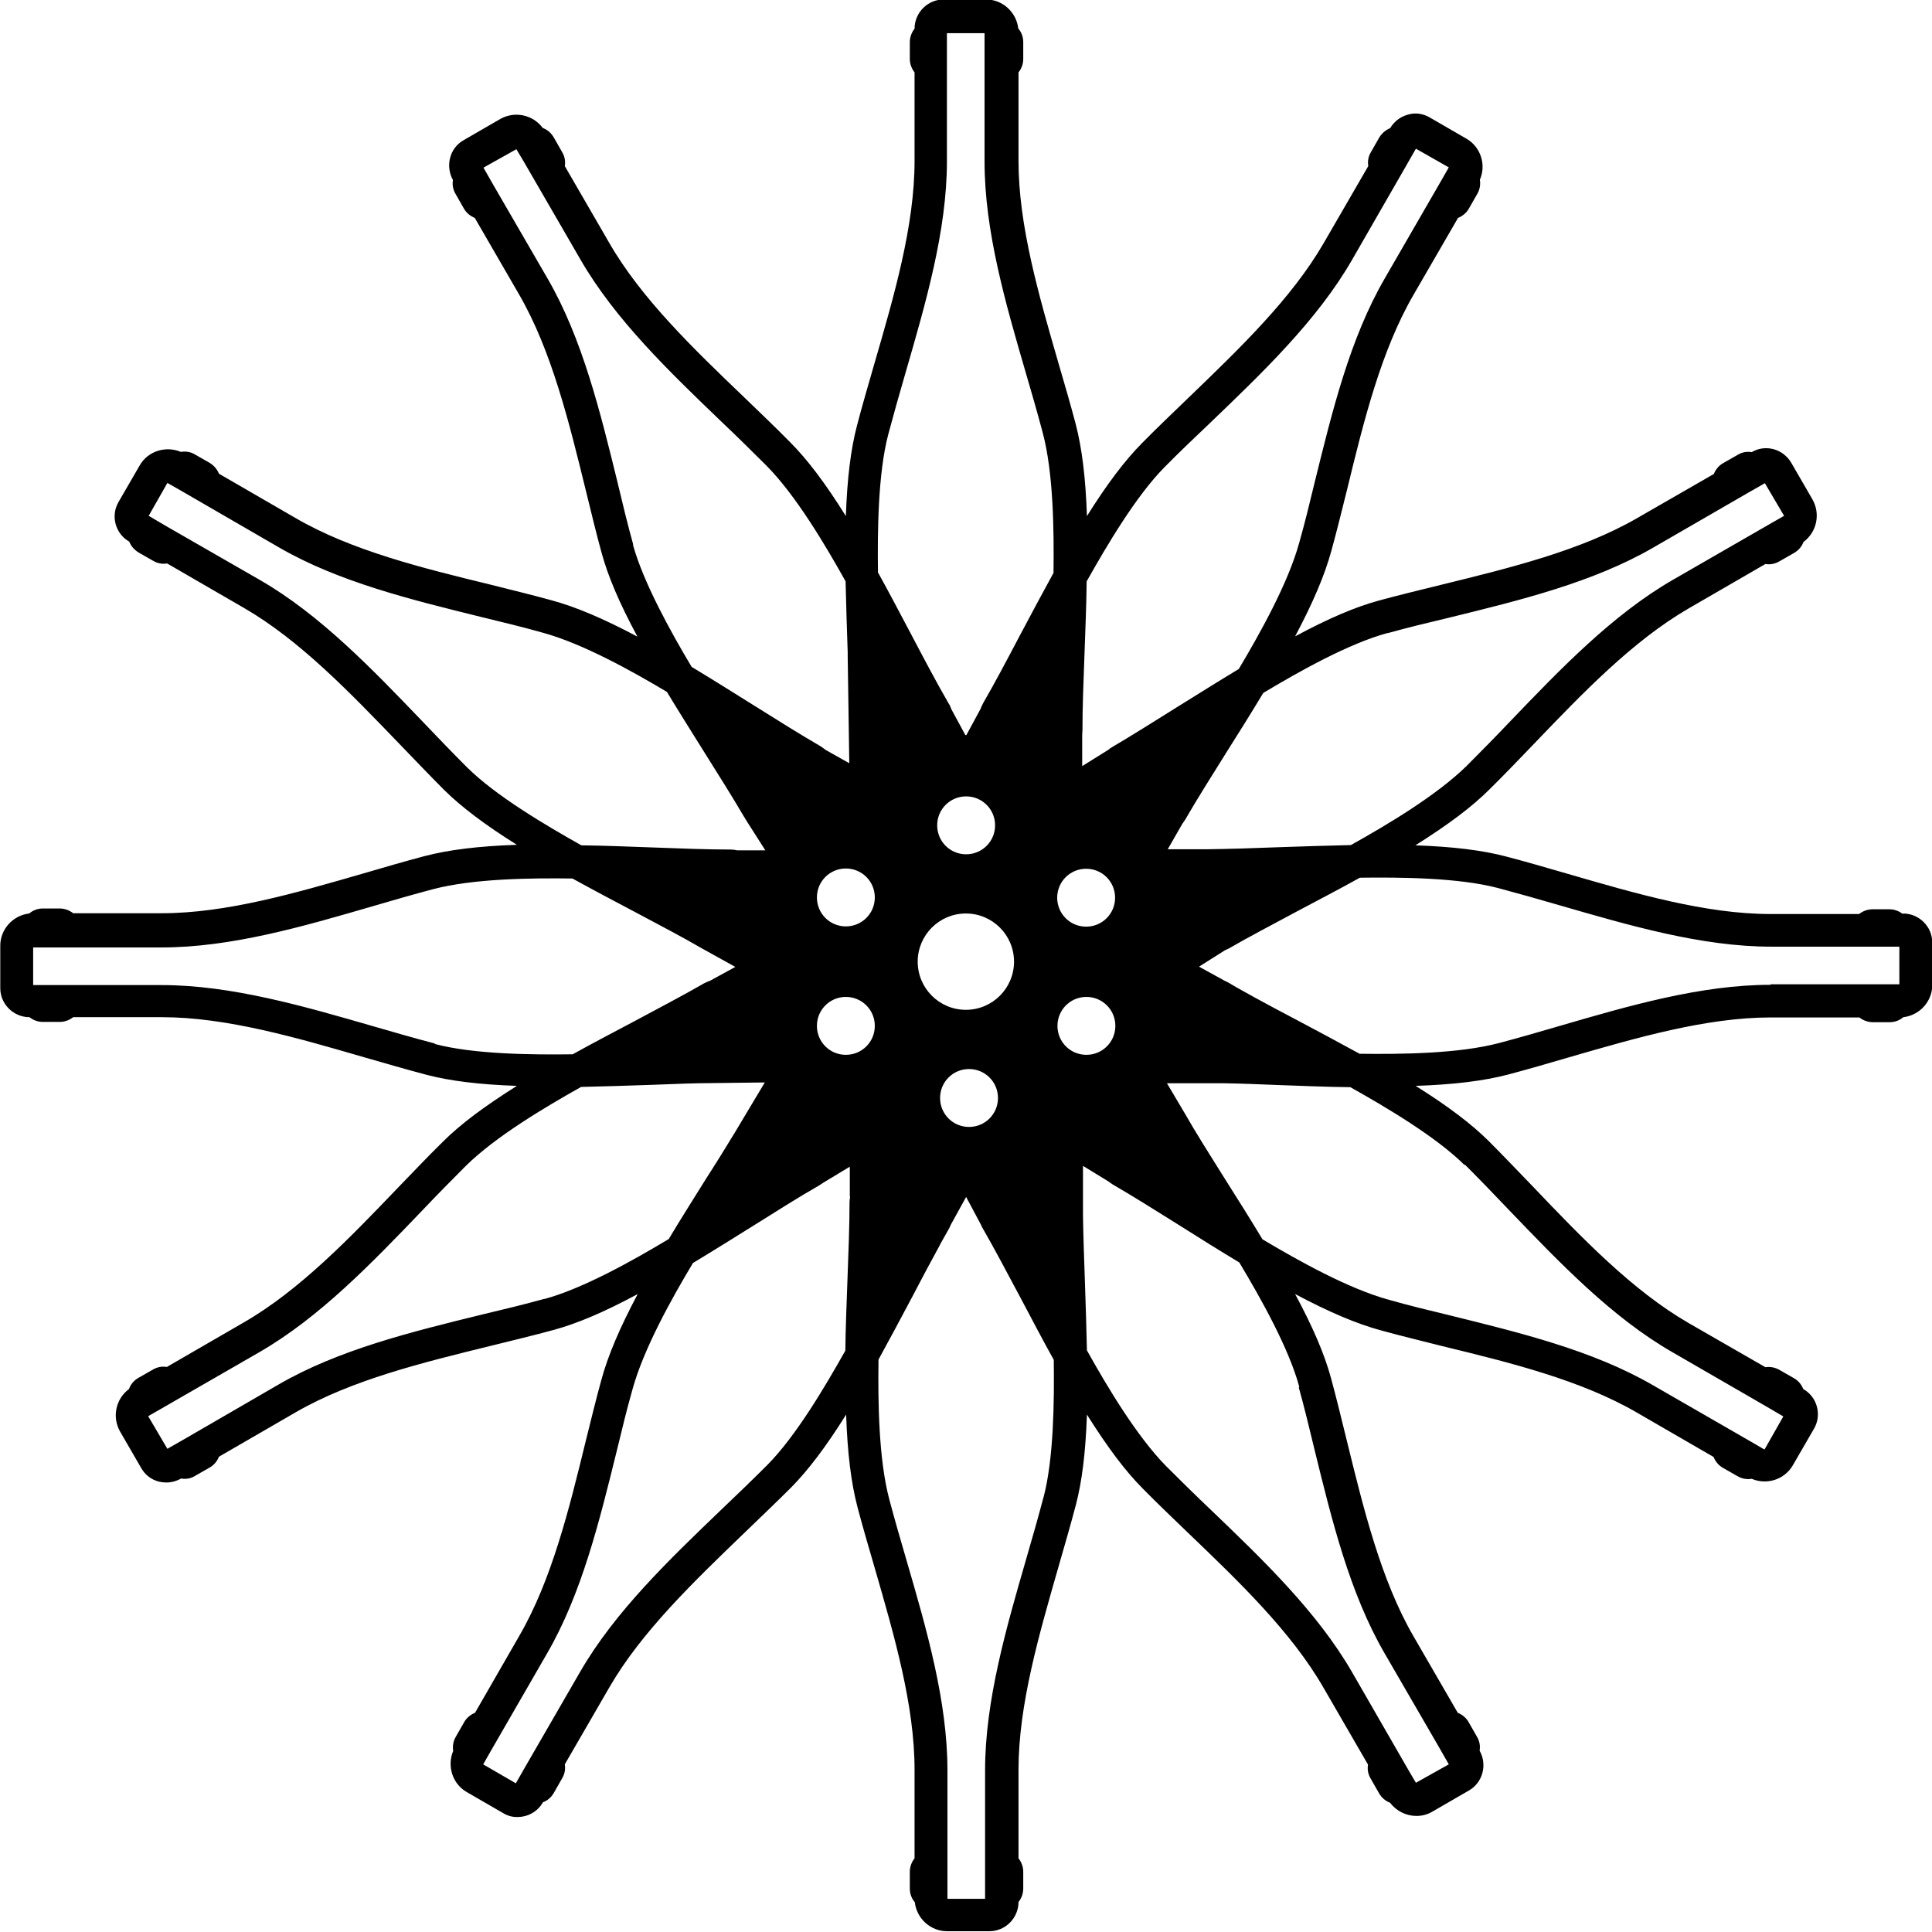
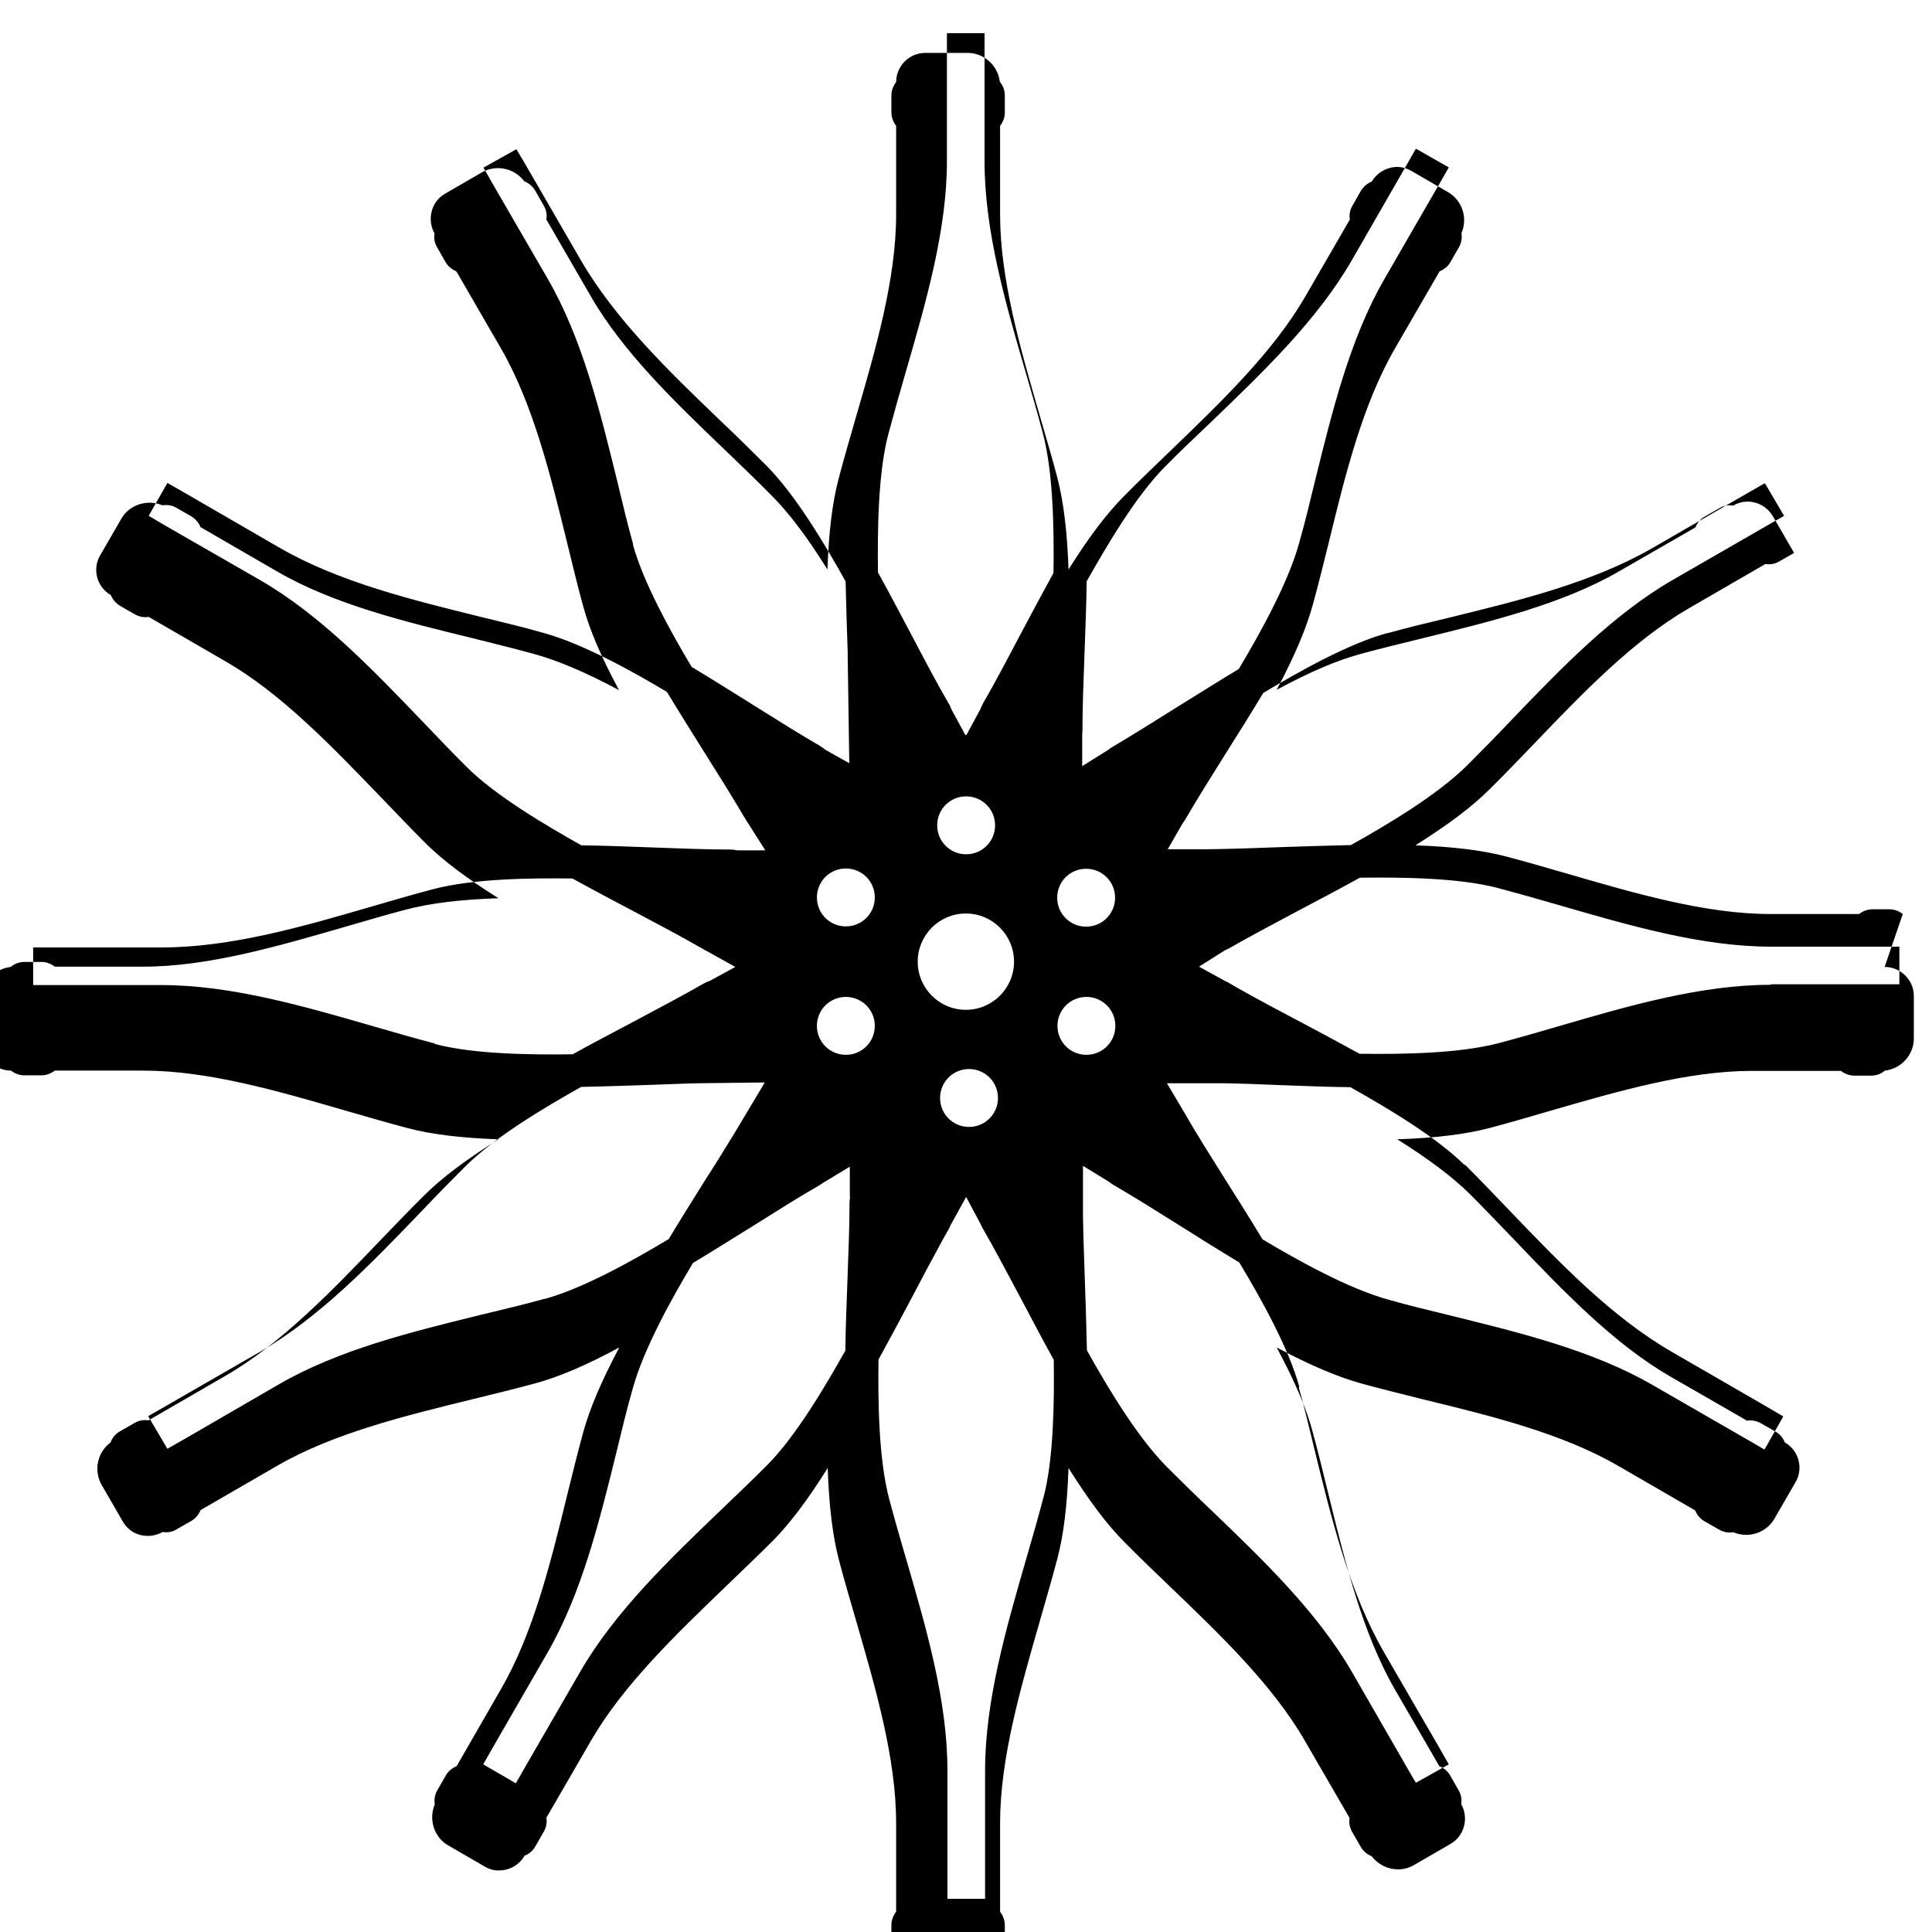
<svg xmlns="http://www.w3.org/2000/svg" viewBox="0 0 73.41 73.41">
  <defs> .cls-1 { fill: #9e7420; } </defs>
-   <path d="M72.3,34.73c-.14-.11-.31-.18-.51-.18h-.64c-.19,0-.37.07-.51.18h-3.37c-2.46,0-5.13-.78-7.71-1.53-.8-.23-1.58-.46-2.35-.66-.88-.23-1.98-.37-3.43-.42,1.24-.78,2.15-1.46,2.82-2.13.56-.55,1.12-1.14,1.69-1.73,1.84-1.92,3.75-3.91,5.87-5.14l2.92-1.69c.18.03.36,0,.53-.1l.56-.32c.17-.1.29-.24.36-.42.5-.37.65-1.06.34-1.61l-.81-1.4c-.15-.25-.38-.43-.66-.51-.29-.08-.59-.04-.84.11-.18-.03-.37,0-.53.1l-.56.32c-.16.09-.28.24-.35.41l-2.92,1.68c-2.13,1.23-4.83,1.89-7.44,2.53-.81.2-1.6.39-2.37.6-.88.24-1.9.67-3.18,1.36.69-1.3,1.13-2.34,1.38-3.26.21-.76.4-1.54.6-2.34.63-2.59,1.29-5.26,2.52-7.38l1.69-2.92c.17-.07.32-.19.41-.35l.32-.56c.1-.17.13-.36.1-.54.25-.57.03-1.25-.51-1.56l-1.4-.81c-.26-.15-.56-.19-.84-.1-.28.08-.51.26-.66.51-.17.07-.31.19-.41.35l-.32.56c-.1.17-.13.35-.1.53l-1.69,2.92c-1.23,2.13-3.24,4.05-5.17,5.91-.6.58-1.19,1.14-1.75,1.71-.64.65-1.31,1.53-2.08,2.76-.05-1.47-.19-2.59-.43-3.51-.2-.76-.43-1.54-.66-2.33-.74-2.56-1.51-5.2-1.51-7.65v-3.37c.11-.14.18-.31.18-.51v-.64c0-.2-.07-.38-.19-.52-.07-.62-.6-1.1-1.22-1.1h-1.62c-.6,0-1.1.5-1.1,1.11-.11.14-.18.32-.18.51v.64c0,.19.07.37.18.51v3.37c0,2.46-.78,5.13-1.53,7.71-.23.8-.46,1.58-.66,2.35-.23.88-.37,1.98-.42,3.43-.78-1.25-1.46-2.15-2.13-2.82-.55-.56-1.14-1.12-1.73-1.69-1.92-1.84-3.91-3.75-5.13-5.87l-1.69-2.92c.03-.18,0-.36-.1-.53l-.32-.56c-.1-.17-.24-.29-.42-.36-.37-.5-1.06-.65-1.61-.34l-1.4.81c-.26.15-.44.39-.51.68-.07.28-.03.58.11.83-.03.18,0,.36.1.53l.32.56c.09.16.24.28.41.35l1.69,2.92c1.23,2.13,1.89,4.83,2.53,7.44.2.81.39,1.61.6,2.37.24.88.67,1.9,1.36,3.18-1.3-.69-2.34-1.13-3.26-1.38-.76-.21-1.55-.4-2.34-.6-2.59-.63-5.26-1.29-7.38-2.52l-2.92-1.69c-.07-.17-.19-.31-.35-.41l-.56-.32c-.16-.1-.35-.13-.54-.1-.57-.24-1.25-.03-1.56.51l-.81,1.4c-.3.52-.12,1.2.41,1.5.07.17.19.31.35.41l.56.32c.17.1.35.13.53.1l2.92,1.69c2.13,1.23,4.05,3.24,5.91,5.17.58.6,1.14,1.19,1.7,1.75.65.64,1.53,1.31,2.76,2.08-1.47.05-2.59.19-3.51.43-.76.2-1.54.43-2.33.66-2.56.74-5.2,1.51-7.65,1.51h-3.37c-.14-.11-.32-.18-.51-.18h-.64c-.2,0-.38.07-.52.19-.62.07-1.1.6-1.1,1.22v1.62c0,.6.5,1.1,1.11,1.1.14.11.31.18.51.18h.64c.19,0,.37-.07.51-.18h3.37c2.46,0,5.13.78,7.71,1.53.8.23,1.59.46,2.35.66.88.23,1.98.37,3.43.42-1.24.78-2.15,1.46-2.82,2.13-.56.55-1.12,1.14-1.69,1.73-1.84,1.92-3.75,3.91-5.87,5.13l-2.92,1.69c-.18-.03-.36,0-.53.1l-.56.32c-.17.1-.29.25-.35.42-.5.37-.65,1.06-.34,1.61l.81,1.4c.15.26.39.44.68.51.09.02.18.03.27.03.19,0,.38-.05.56-.15.19.03.37,0,.53-.1l.56-.32c.17-.1.28-.24.35-.41l2.92-1.69c2.13-1.23,4.83-1.89,7.44-2.53.81-.2,1.6-.39,2.37-.6.88-.24,1.9-.67,3.18-1.36-.69,1.3-1.13,2.34-1.38,3.26-.21.76-.4,1.55-.6,2.35-.63,2.58-1.29,5.26-2.52,7.38l-1.68,2.92c-.17.07-.32.19-.41.35l-.32.56c-.1.17-.13.36-.1.54-.24.57-.03,1.25.51,1.56l1.4.81c.17.1.36.15.54.14.38,0,.76-.2.96-.56.17-.06.31-.18.41-.35l.32-.56c.1-.17.13-.35.1-.53l1.69-2.92c1.23-2.13,3.24-4.05,5.17-5.91.6-.58,1.19-1.14,1.75-1.7.64-.65,1.31-1.53,2.08-2.76.05,1.47.19,2.59.43,3.51.2.76.43,1.54.66,2.33.74,2.56,1.51,5.2,1.51,7.65v3.37c-.11.14-.18.32-.18.51v.64c0,.2.07.38.19.52.07.62.6,1.1,1.22,1.1h1.62c.6,0,1.1-.5,1.1-1.11.11-.14.18-.31.18-.51v-.64c0-.19-.07-.37-.18-.51v-3.37c0-2.46.78-5.13,1.52-7.71.23-.8.46-1.59.66-2.35.23-.88.37-1.98.42-3.43.78,1.24,1.46,2.15,2.13,2.82.55.56,1.14,1.12,1.73,1.69,1.92,1.84,3.91,3.75,5.13,5.87l1.69,2.92c-.03.18,0,.36.1.53l.32.56c.1.17.24.29.42.36.24.32.62.5,1,.5.21,0,.41-.05.6-.16l1.4-.81c.52-.3.7-.98.4-1.51.03-.18,0-.36-.1-.53l-.32-.56c-.09-.16-.24-.28-.41-.35l-1.69-2.92c-1.23-2.13-1.89-4.83-2.53-7.44-.2-.81-.39-1.6-.6-2.37-.24-.88-.67-1.9-1.36-3.18,1.3.69,2.34,1.13,3.26,1.38.76.21,1.55.4,2.34.6,2.59.63,5.26,1.29,7.38,2.52l2.92,1.69c.07.17.19.32.35.41l.56.32c.17.1.36.13.54.1.16.07.33.1.49.1.43,0,.84-.22,1.07-.61l.81-1.4c.3-.52.12-1.2-.41-1.5-.07-.17-.19-.32-.35-.41l-.56-.32c-.16-.09-.35-.13-.53-.1l-2.92-1.68c-2.13-1.23-4.06-3.24-5.91-5.18-.58-.6-1.14-1.19-1.7-1.75-.65-.64-1.53-1.31-2.76-2.08,1.47-.05,2.59-.19,3.51-.43.76-.2,1.54-.43,2.33-.66,2.56-.74,5.2-1.51,7.65-1.51h3.37c.14.11.32.18.51.18h.64c.2,0,.38-.07.52-.19.62-.07,1.1-.6,1.1-1.22v-1.62c0-.6-.5-1.1-1.11-1.1ZM52.72,24.06c.75-.21,1.54-.4,2.34-.59,2.69-.66,5.48-1.34,7.77-2.67l3.08-1.78.45-.26h0s.7-.4.7-.4l.73,1.24-.49.28h0s-3.75,2.16-3.75,2.16c-2.28,1.32-4.25,3.37-6.15,5.35-.56.59-1.12,1.16-1.67,1.71-1.14,1.12-3.02,2.24-4.4,3.01-.91.02-1.83.05-2.7.08-1.02.04-1.99.07-2.81.08h0s-1.45,0-1.45,0l.55-.96s.07-.1.11-.16c.44-.76.98-1.62,1.55-2.53.47-.74.95-1.51,1.42-2.29,1.35-.81,3.25-1.88,4.73-2.28ZM41.13,27.74c0-.87.04-1.89.08-2.96.03-.87.07-1.78.08-2.69h0c.77-1.37,1.88-3.25,2.96-4.34.55-.56,1.13-1.11,1.73-1.68,2-1.92,4.07-3.9,5.39-6.19l2.03-3.53h0s.4-.7.4-.7l1.25.71-.28.49h0s-2.16,3.74-2.16,3.74c-1.32,2.28-1.99,5.04-2.65,7.71-.19.79-.38,1.57-.59,2.31-.42,1.54-1.49,3.45-2.3,4.81-.78.47-1.56.96-2.3,1.42-.91.57-1.77,1.11-2.5,1.54-.05.03-.1.06-.14.1l-1.01.63v-1.18c0-.06.01-.12.01-.19ZM41.27,33.01c.61,0,1.1.49,1.1,1.1s-.49,1.1-1.1,1.1-1.1-.49-1.1-1.1.49-1.1,1.1-1.1ZM24.06,20.69c-.21-.75-.4-1.54-.59-2.34-.66-2.69-1.34-5.48-2.66-7.76l-2.04-3.52h0s-.4-.7-.4-.7l1.25-.7.27.45h0s2.17,3.75,2.17,3.75c1.32,2.28,3.37,4.25,5.35,6.15.59.56,1.16,1.12,1.71,1.67,1.12,1.13,2.24,3.02,3.01,4.4h0s0,0,0,0c.02.91.05,1.83.08,2.7,0,.05,0,.1,0,.15l.06,4.06-.89-.5c-.07-.05-.13-.1-.21-.15-.76-.44-1.62-.98-2.53-1.55-.77-.48-1.56-.98-2.36-1.46-.8-1.34-1.83-3.2-2.23-4.64ZM17.75,29.16c-.55-.55-1.11-1.13-1.68-1.73-1.92-2-3.9-4.07-6.19-5.39l-3.55-2.04h0s-.68-.4-.68-.4l.71-1.25.51.29h0s3.73,2.16,3.73,2.16c2.28,1.32,5.04,1.99,7.71,2.65.79.19,1.57.38,2.31.59,1.51.41,3.38,1.45,4.72,2.25.49.81.99,1.6,1.47,2.37.53.84,1.03,1.64,1.44,2.34h0s.07.11.07.11c0,.02.02.03.03.05.03.05.05.09.08.13l.65,1.02h-1.07c-.08-.02-.17-.03-.26-.03-.88,0-1.89-.04-2.97-.08-.87-.03-1.78-.07-2.69-.08-1.37-.77-3.25-1.88-4.34-2.96ZM16.52,39.65c-.76-.2-1.53-.42-2.32-.65-2.66-.77-5.42-1.57-8.06-1.57H1.26v-1.43s4.88,0,4.88,0c2.63,0,5.36-.79,8-1.56.78-.23,1.55-.45,2.3-.65,1.55-.41,3.74-.43,5.31-.41.8.44,1.61.87,2.39,1.28.92.49,1.8.95,2.52,1.37h0s1.28.71,1.28.71h0s-.95.52-.95.52c-.09.03-.17.07-.25.11-.76.44-1.66.91-2.61,1.42-.77.41-1.58.83-2.37,1.27-1.57.02-3.75,0-5.23-.39ZM20.69,49.35c-.75.21-1.54.4-2.34.59-2.69.66-5.48,1.34-7.77,2.67l-3.52,2.04h0s-.7.4-.7.4l-.73-1.24.49-.28h0s3.75-2.16,3.75-2.16c2.28-1.32,4.25-3.37,6.15-5.35.56-.59,1.12-1.16,1.67-1.71,1.13-1.12,3.02-2.24,4.39-3.01.91-.02,1.83-.05,2.7-.08.62-.02,1.22-.05,1.78-.06l2.5-.03-1.13,1.89c-.34.56-.71,1.16-1.11,1.78-.46.74-.95,1.51-1.41,2.28-1.35.81-3.25,1.88-4.73,2.28ZM32.3,45.45h0c0,.08-.02.15-.02.22,0,.88-.04,1.9-.08,2.97-.03.87-.07,1.78-.08,2.68h0c-.77,1.37-1.88,3.25-2.96,4.34-.55.55-1.13,1.11-1.73,1.68-2,1.92-4.07,3.9-5.39,6.19l-2.04,3.53h0s-.4.7-.4.7l-1.24-.72.29-.51h0s2.14-3.71,2.14-3.71c1.32-2.28,1.99-5.04,2.65-7.71.19-.79.38-1.57.59-2.31.42-1.54,1.49-3.46,2.3-4.81.78-.47,1.56-.96,2.3-1.42.91-.57,1.76-1.11,2.5-1.53.05-.03.1-.07.15-.1l1.01-.61v1.14ZM32.14,40.08c-.61,0-1.1-.49-1.1-1.1s.49-1.1,1.1-1.1,1.1.49,1.1,1.1-.49,1.1-1.1,1.1ZM32.14,35.2c-.61,0-1.1-.49-1.1-1.1s.49-1.1,1.1-1.1,1.1.49,1.1,1.1-.49,1.1-1.1,1.1ZM39.65,56.89c-.2.76-.42,1.53-.65,2.32-.77,2.66-1.57,5.42-1.57,8.06v4.88h-1.43s0-.55,0-.55v-4.33c0-2.63-.79-5.36-1.56-8-.23-.78-.45-1.55-.65-2.3-.41-1.55-.43-3.74-.41-5.31h0s0,0,0,0c.44-.8.87-1.61,1.28-2.38.36-.69.71-1.35,1.04-1.95l.04-.08c.11-.19.21-.38.31-.55.03-.05.05-.1.07-.15l.59-1.07h0l.56,1.05c.02.05.05.11.08.16.44.76.91,1.66,1.42,2.61.41.77.83,1.58,1.27,2.37h0s0,0,0,0c.02,1.57,0,3.75-.39,5.23ZM36.7,34.71c1.01,0,1.83.82,1.83,1.83s-.82,1.83-1.83,1.83-1.83-.82-1.83-1.83.82-1.83,1.83-1.83ZM35.61,31.36c0-.61.49-1.1,1.1-1.1s1.1.49,1.1,1.1-.49,1.1-1.1,1.1-1.1-.49-1.1-1.1ZM37.92,41.72c0,.61-.49,1.1-1.1,1.1s-1.1-.49-1.1-1.1.49-1.1,1.1-1.1,1.1.49,1.1,1.1ZM40.04,21.75h0c-.44.8-.87,1.61-1.28,2.38-.5.95-.97,1.84-1.4,2.58-.04.08-.08.16-.11.24l-.53.98h-.04l-.53-.98c-.03-.08-.06-.16-.11-.23-.44-.76-.91-1.65-1.41-2.6-.41-.77-.83-1.58-1.27-2.37h0c-.02-1.57,0-3.75.39-5.24.2-.75.42-1.53.65-2.32.77-2.66,1.58-5.42,1.58-8.06V1.26h1.43s0,4.88,0,4.88c0,2.63.79,5.36,1.56,8,.23.78.45,1.55.65,2.3.41,1.54.43,3.74.41,5.31ZM40.18,38.98c0-.61.49-1.1,1.1-1.1s1.1.49,1.1,1.1-.49,1.1-1.1,1.1-1.1-.49-1.1-1.1ZM49.35,52.72c.21.75.4,1.54.59,2.33.66,2.69,1.34,5.48,2.67,7.77l2.04,3.52h0s.4.7.4.7l-1.25.7-.27-.46h0s-2.16-3.75-2.16-3.75c-1.32-2.28-3.37-4.25-5.35-6.15-.59-.56-1.16-1.12-1.71-1.67-1.12-1.14-2.24-3.02-3.01-4.4h0s0,0,0,0c-.02-.91-.05-1.83-.08-2.7-.03-.87-.06-1.7-.07-2.44v-1.87s.95.58.95.58c.06.04.11.08.17.12.76.44,1.62.98,2.53,1.55.74.47,1.51.95,2.29,1.42.81,1.35,1.88,3.25,2.28,4.73ZM55.66,44.25c.55.55,1.11,1.13,1.68,1.73,1.92,2,3.9,4.07,6.19,5.39l3.53,2.04h0s.7.41.7.41l-.71,1.25h-.02s-.48-.28-.48-.28h0s-3.75-2.16-3.75-2.16c-2.28-1.32-5.04-1.99-7.71-2.65-.79-.19-1.57-.38-2.31-.59-1.54-.42-3.45-1.49-4.81-2.3-.47-.78-.96-1.56-1.43-2.3-.57-.91-1.11-1.76-1.53-2.5-.01-.02-.02-.03-.03-.05l-.64-1.08h2.15c.66.01,1.38.04,2.13.07.87.03,1.78.07,2.69.08,1.37.77,3.25,1.88,4.34,2.96ZM67.27,37.42c-2.63,0-5.36.79-8,1.56-.78.23-1.55.45-2.3.65-1.55.41-3.74.43-5.31.41-.8-.44-1.61-.87-2.38-1.28-.56-.29-1.09-.58-1.59-.85l-.45-.25c-.19-.1-.37-.21-.54-.31-.05-.03-.11-.06-.16-.08l-.98-.54.98-.62c.05-.02.1-.05.15-.07.76-.44,1.66-.91,2.61-1.42.77-.41,1.58-.83,2.37-1.27,1.57-.02,3.75,0,5.24.39.75.2,1.53.42,2.32.65,2.66.77,5.42,1.58,8.06,1.58h4.88v1.43s-4.88,0-4.88,0Z" />
+   <path d="M72.3,34.73c-.14-.11-.31-.18-.51-.18h-.64c-.19,0-.37.07-.51.18h-3.37c-2.46,0-5.13-.78-7.71-1.53-.8-.23-1.58-.46-2.35-.66-.88-.23-1.98-.37-3.43-.42,1.24-.78,2.15-1.46,2.82-2.13.56-.55,1.12-1.14,1.69-1.73,1.84-1.92,3.75-3.91,5.87-5.14l2.92-1.69c.18.03.36,0,.53-.1l.56-.32l-.81-1.4c-.15-.25-.38-.43-.66-.51-.29-.08-.59-.04-.84.11-.18-.03-.37,0-.53.1l-.56.32c-.16.09-.28.24-.35.41l-2.92,1.68c-2.13,1.23-4.83,1.89-7.44,2.53-.81.2-1.6.39-2.37.6-.88.24-1.9.67-3.18,1.36.69-1.3,1.13-2.34,1.38-3.26.21-.76.4-1.54.6-2.34.63-2.59,1.29-5.26,2.52-7.38l1.69-2.92c.17-.07.32-.19.41-.35l.32-.56c.1-.17.13-.36.1-.54.25-.57.03-1.25-.51-1.56l-1.4-.81c-.26-.15-.56-.19-.84-.1-.28.08-.51.26-.66.51-.17.07-.31.19-.41.35l-.32.56c-.1.17-.13.35-.1.53l-1.69,2.92c-1.23,2.13-3.24,4.05-5.17,5.91-.6.58-1.19,1.14-1.75,1.71-.64.65-1.31,1.53-2.08,2.76-.05-1.47-.19-2.59-.43-3.51-.2-.76-.43-1.54-.66-2.33-.74-2.56-1.51-5.2-1.51-7.65v-3.37c.11-.14.18-.31.18-.51v-.64c0-.2-.07-.38-.19-.52-.07-.62-.6-1.1-1.22-1.1h-1.62c-.6,0-1.1.5-1.1,1.11-.11.14-.18.32-.18.51v.64c0,.19.07.37.18.51v3.37c0,2.46-.78,5.13-1.53,7.71-.23.8-.46,1.58-.66,2.35-.23.88-.37,1.98-.42,3.43-.78-1.25-1.46-2.15-2.13-2.82-.55-.56-1.14-1.12-1.73-1.69-1.92-1.84-3.91-3.75-5.13-5.87l-1.69-2.92c.03-.18,0-.36-.1-.53l-.32-.56c-.1-.17-.24-.29-.42-.36-.37-.5-1.06-.65-1.61-.34l-1.4.81c-.26.15-.44.39-.51.68-.07.28-.03.58.11.83-.03.18,0,.36.1.53l.32.56c.09.16.24.28.41.35l1.69,2.92c1.23,2.13,1.89,4.83,2.53,7.44.2.81.39,1.61.6,2.37.24.88.67,1.9,1.36,3.18-1.3-.69-2.34-1.13-3.26-1.38-.76-.21-1.55-.4-2.34-.6-2.59-.63-5.26-1.29-7.38-2.52l-2.92-1.69c-.07-.17-.19-.31-.35-.41l-.56-.32c-.16-.1-.35-.13-.54-.1-.57-.24-1.25-.03-1.56.51l-.81,1.4c-.3.52-.12,1.2.41,1.5.07.17.19.31.35.41l.56.32c.17.1.35.13.53.1l2.92,1.69c2.13,1.23,4.05,3.24,5.91,5.17.58.6,1.14,1.19,1.7,1.75.65.64,1.53,1.31,2.76,2.08-1.47.05-2.59.19-3.51.43-.76.2-1.54.43-2.33.66-2.56.74-5.2,1.51-7.65,1.51h-3.37c-.14-.11-.32-.18-.51-.18h-.64c-.2,0-.38.07-.52.19-.62.07-1.1.6-1.1,1.22v1.62c0,.6.5,1.1,1.11,1.1.14.11.31.18.51.18h.64c.19,0,.37-.07.51-.18h3.37c2.46,0,5.13.78,7.71,1.53.8.23,1.59.46,2.35.66.88.23,1.98.37,3.43.42-1.24.78-2.15,1.46-2.82,2.13-.56.55-1.12,1.14-1.69,1.73-1.84,1.92-3.75,3.91-5.87,5.13l-2.92,1.69c-.18-.03-.36,0-.53.1l-.56.32c-.17.1-.29.25-.35.42-.5.37-.65,1.06-.34,1.61l.81,1.4c.15.26.39.44.68.51.09.02.18.03.27.03.19,0,.38-.05.56-.15.19.03.37,0,.53-.1l.56-.32c.17-.1.28-.24.35-.41l2.92-1.69c2.13-1.23,4.83-1.89,7.44-2.53.81-.2,1.6-.39,2.37-.6.88-.24,1.9-.67,3.18-1.36-.69,1.3-1.13,2.34-1.38,3.26-.21.76-.4,1.55-.6,2.35-.63,2.58-1.29,5.26-2.52,7.38l-1.68,2.92c-.17.07-.32.19-.41.35l-.32.56c-.1.17-.13.36-.1.54-.24.57-.03,1.25.51,1.56l1.4.81c.17.1.36.15.54.14.38,0,.76-.2.96-.56.17-.06.31-.18.41-.35l.32-.56c.1-.17.13-.35.1-.53l1.69-2.92c1.23-2.13,3.24-4.05,5.17-5.91.6-.58,1.19-1.14,1.75-1.7.64-.65,1.31-1.53,2.08-2.76.05,1.47.19,2.59.43,3.51.2.76.43,1.54.66,2.33.74,2.56,1.51,5.2,1.51,7.65v3.37c-.11.14-.18.32-.18.51v.64c0,.2.07.38.19.52.07.62.6,1.1,1.22,1.1h1.62c.6,0,1.1-.5,1.1-1.11.11-.14.18-.31.18-.51v-.64c0-.19-.07-.37-.18-.51v-3.37c0-2.46.78-5.13,1.52-7.71.23-.8.46-1.59.66-2.35.23-.88.37-1.98.42-3.43.78,1.24,1.46,2.15,2.13,2.82.55.56,1.14,1.12,1.73,1.69,1.92,1.84,3.91,3.75,5.13,5.87l1.69,2.92c-.03.18,0,.36.1.53l.32.56c.1.17.24.29.42.36.24.32.62.5,1,.5.21,0,.41-.05.6-.16l1.4-.81c.52-.3.7-.98.4-1.51.03-.18,0-.36-.1-.53l-.32-.56c-.09-.16-.24-.28-.41-.35l-1.69-2.92c-1.23-2.13-1.89-4.83-2.53-7.44-.2-.81-.39-1.6-.6-2.37-.24-.88-.67-1.9-1.36-3.18,1.3.69,2.34,1.13,3.26,1.38.76.21,1.55.4,2.34.6,2.59.63,5.26,1.29,7.38,2.52l2.92,1.69c.07.17.19.32.35.41l.56.32c.17.1.36.13.54.1.16.07.33.1.49.1.43,0,.84-.22,1.07-.61l.81-1.4c.3-.52.12-1.2-.41-1.5-.07-.17-.19-.32-.35-.41l-.56-.32c-.16-.09-.35-.13-.53-.1l-2.92-1.68c-2.13-1.23-4.06-3.24-5.91-5.18-.58-.6-1.14-1.19-1.7-1.75-.65-.64-1.53-1.31-2.76-2.08,1.47-.05,2.59-.19,3.51-.43.76-.2,1.54-.43,2.33-.66,2.56-.74,5.2-1.51,7.65-1.51h3.37c.14.11.32.18.51.18h.64c.2,0,.38-.07.52-.19.62-.07,1.1-.6,1.1-1.22v-1.62c0-.6-.5-1.1-1.11-1.1ZM52.72,24.06c.75-.21,1.54-.4,2.34-.59,2.69-.66,5.48-1.34,7.77-2.67l3.08-1.78.45-.26h0s.7-.4.7-.4l.73,1.24-.49.28h0s-3.75,2.16-3.75,2.16c-2.28,1.32-4.25,3.37-6.15,5.35-.56.59-1.12,1.16-1.67,1.71-1.14,1.12-3.02,2.24-4.4,3.01-.91.02-1.83.05-2.7.08-1.02.04-1.99.07-2.81.08h0s-1.45,0-1.45,0l.55-.96s.07-.1.11-.16c.44-.76.98-1.62,1.55-2.53.47-.74.95-1.51,1.42-2.29,1.35-.81,3.25-1.88,4.73-2.28ZM41.13,27.74c0-.87.04-1.89.08-2.96.03-.87.07-1.78.08-2.69h0c.77-1.37,1.88-3.25,2.96-4.34.55-.56,1.13-1.11,1.73-1.68,2-1.92,4.07-3.9,5.39-6.19l2.03-3.53h0s.4-.7.4-.7l1.25.71-.28.49h0s-2.16,3.74-2.16,3.74c-1.32,2.28-1.99,5.04-2.65,7.71-.19.79-.38,1.57-.59,2.31-.42,1.54-1.49,3.45-2.3,4.81-.78.47-1.56.96-2.3,1.42-.91.57-1.77,1.11-2.5,1.54-.05.03-.1.06-.14.1l-1.01.63v-1.18c0-.06.01-.12.01-.19ZM41.27,33.01c.61,0,1.1.49,1.1,1.1s-.49,1.1-1.1,1.1-1.1-.49-1.1-1.1.49-1.1,1.1-1.1ZM24.06,20.69c-.21-.75-.4-1.54-.59-2.34-.66-2.69-1.34-5.48-2.66-7.76l-2.04-3.52h0s-.4-.7-.4-.7l1.25-.7.27.45h0s2.17,3.75,2.17,3.75c1.32,2.28,3.37,4.25,5.35,6.15.59.56,1.16,1.12,1.71,1.67,1.12,1.13,2.24,3.02,3.01,4.4h0s0,0,0,0c.02.91.05,1.83.08,2.7,0,.05,0,.1,0,.15l.06,4.06-.89-.5c-.07-.05-.13-.1-.21-.15-.76-.44-1.62-.98-2.53-1.55-.77-.48-1.56-.98-2.36-1.46-.8-1.34-1.83-3.2-2.23-4.64ZM17.75,29.16c-.55-.55-1.11-1.13-1.68-1.73-1.92-2-3.9-4.07-6.19-5.39l-3.55-2.04h0s-.68-.4-.68-.4l.71-1.25.51.29h0s3.73,2.16,3.73,2.16c2.28,1.32,5.04,1.99,7.71,2.65.79.19,1.57.38,2.31.59,1.51.41,3.38,1.45,4.72,2.25.49.81.99,1.6,1.47,2.37.53.84,1.03,1.64,1.44,2.34h0s.07.11.07.11c0,.02.02.03.03.05.03.05.05.09.08.13l.65,1.02h-1.07c-.08-.02-.17-.03-.26-.03-.88,0-1.89-.04-2.97-.08-.87-.03-1.78-.07-2.69-.08-1.37-.77-3.25-1.88-4.34-2.96ZM16.52,39.65c-.76-.2-1.53-.42-2.32-.65-2.66-.77-5.42-1.57-8.06-1.57H1.26v-1.43s4.88,0,4.88,0c2.63,0,5.36-.79,8-1.56.78-.23,1.55-.45,2.3-.65,1.55-.41,3.74-.43,5.31-.41.8.44,1.61.87,2.39,1.28.92.49,1.8.95,2.52,1.37h0s1.28.71,1.28.71h0s-.95.52-.95.52c-.09.03-.17.07-.25.11-.76.44-1.66.91-2.61,1.42-.77.41-1.58.83-2.37,1.27-1.57.02-3.75,0-5.23-.39ZM20.69,49.35c-.75.21-1.54.4-2.34.59-2.69.66-5.48,1.34-7.77,2.67l-3.52,2.04h0s-.7.4-.7.4l-.73-1.24.49-.28h0s3.75-2.16,3.75-2.16c2.28-1.32,4.25-3.37,6.15-5.35.56-.59,1.12-1.16,1.67-1.71,1.13-1.12,3.02-2.24,4.39-3.01.91-.02,1.83-.05,2.7-.08.62-.02,1.22-.05,1.78-.06l2.5-.03-1.13,1.89c-.34.56-.71,1.16-1.11,1.78-.46.74-.95,1.51-1.41,2.28-1.35.81-3.25,1.88-4.73,2.28ZM32.3,45.45h0c0,.08-.02.15-.02.22,0,.88-.04,1.9-.08,2.97-.03.87-.07,1.78-.08,2.68h0c-.77,1.37-1.88,3.25-2.96,4.34-.55.55-1.13,1.11-1.73,1.68-2,1.92-4.07,3.9-5.39,6.19l-2.04,3.53h0s-.4.7-.4.7l-1.24-.72.29-.51h0s2.14-3.71,2.14-3.71c1.32-2.28,1.99-5.04,2.65-7.71.19-.79.38-1.57.59-2.31.42-1.54,1.49-3.46,2.3-4.81.78-.47,1.56-.96,2.3-1.42.91-.57,1.76-1.11,2.5-1.53.05-.03.1-.07.15-.1l1.01-.61v1.14ZM32.14,40.08c-.61,0-1.1-.49-1.1-1.1s.49-1.1,1.1-1.1,1.1.49,1.1,1.1-.49,1.1-1.1,1.1ZM32.14,35.2c-.61,0-1.1-.49-1.1-1.1s.49-1.1,1.1-1.1,1.1.49,1.1,1.1-.49,1.1-1.1,1.1ZM39.65,56.89c-.2.76-.42,1.53-.65,2.32-.77,2.66-1.57,5.42-1.57,8.06v4.88h-1.43s0-.55,0-.55v-4.33c0-2.63-.79-5.36-1.56-8-.23-.78-.45-1.55-.65-2.3-.41-1.55-.43-3.74-.41-5.31h0s0,0,0,0c.44-.8.87-1.61,1.28-2.38.36-.69.71-1.35,1.04-1.95l.04-.08c.11-.19.21-.38.31-.55.03-.05.05-.1.07-.15l.59-1.07h0l.56,1.05c.02.05.05.11.08.16.44.76.91,1.66,1.42,2.61.41.77.83,1.58,1.27,2.37h0s0,0,0,0c.02,1.57,0,3.75-.39,5.23ZM36.7,34.71c1.01,0,1.83.82,1.83,1.83s-.82,1.83-1.83,1.83-1.83-.82-1.83-1.83.82-1.83,1.83-1.83ZM35.61,31.36c0-.61.49-1.1,1.1-1.1s1.1.49,1.1,1.1-.49,1.1-1.1,1.1-1.1-.49-1.1-1.1ZM37.92,41.72c0,.61-.49,1.1-1.1,1.1s-1.1-.49-1.1-1.1.49-1.1,1.1-1.1,1.1.49,1.1,1.1ZM40.04,21.75h0c-.44.8-.87,1.61-1.28,2.38-.5.95-.97,1.84-1.4,2.58-.04.08-.08.16-.11.24l-.53.98h-.04l-.53-.98c-.03-.08-.06-.16-.11-.23-.44-.76-.91-1.65-1.41-2.6-.41-.77-.83-1.58-1.27-2.37h0c-.02-1.57,0-3.75.39-5.24.2-.75.42-1.53.65-2.32.77-2.66,1.58-5.42,1.58-8.06V1.26h1.43s0,4.88,0,4.88c0,2.63.79,5.36,1.56,8,.23.78.45,1.55.65,2.3.41,1.54.43,3.74.41,5.31ZM40.18,38.98c0-.61.49-1.1,1.1-1.1s1.1.49,1.1,1.1-.49,1.1-1.1,1.1-1.1-.49-1.1-1.1ZM49.35,52.72c.21.75.4,1.54.59,2.33.66,2.69,1.34,5.48,2.67,7.77l2.04,3.52h0s.4.7.4.7l-1.25.7-.27-.46h0s-2.16-3.75-2.16-3.75c-1.32-2.28-3.37-4.25-5.35-6.15-.59-.56-1.16-1.12-1.71-1.67-1.12-1.14-2.24-3.02-3.01-4.4h0s0,0,0,0c-.02-.91-.05-1.83-.08-2.7-.03-.87-.06-1.7-.07-2.44v-1.87s.95.58.95.58c.06.04.11.08.17.12.76.44,1.62.98,2.53,1.55.74.47,1.51.95,2.29,1.42.81,1.35,1.88,3.25,2.28,4.73ZM55.66,44.25c.55.55,1.11,1.13,1.68,1.73,1.92,2,3.9,4.07,6.19,5.39l3.53,2.04h0s.7.41.7.41l-.71,1.25h-.02s-.48-.28-.48-.28h0s-3.75-2.16-3.75-2.16c-2.28-1.32-5.04-1.99-7.71-2.65-.79-.19-1.57-.38-2.31-.59-1.54-.42-3.45-1.49-4.81-2.3-.47-.78-.96-1.56-1.43-2.3-.57-.91-1.11-1.76-1.53-2.5-.01-.02-.02-.03-.03-.05l-.64-1.08h2.15c.66.01,1.38.04,2.13.07.87.03,1.78.07,2.69.08,1.37.77,3.25,1.88,4.34,2.96ZM67.27,37.42c-2.63,0-5.36.79-8,1.56-.78.23-1.55.45-2.3.65-1.55.41-3.74.43-5.31.41-.8-.44-1.61-.87-2.38-1.28-.56-.29-1.09-.58-1.59-.85l-.45-.25c-.19-.1-.37-.21-.54-.31-.05-.03-.11-.06-.16-.08l-.98-.54.98-.62c.05-.02.1-.05.15-.07.76-.44,1.66-.91,2.61-1.42.77-.41,1.58-.83,2.37-1.27,1.57-.02,3.75,0,5.24.39.75.2,1.53.42,2.32.65,2.66.77,5.42,1.58,8.06,1.58h4.88v1.43s-4.88,0-4.88,0Z" />
</svg>